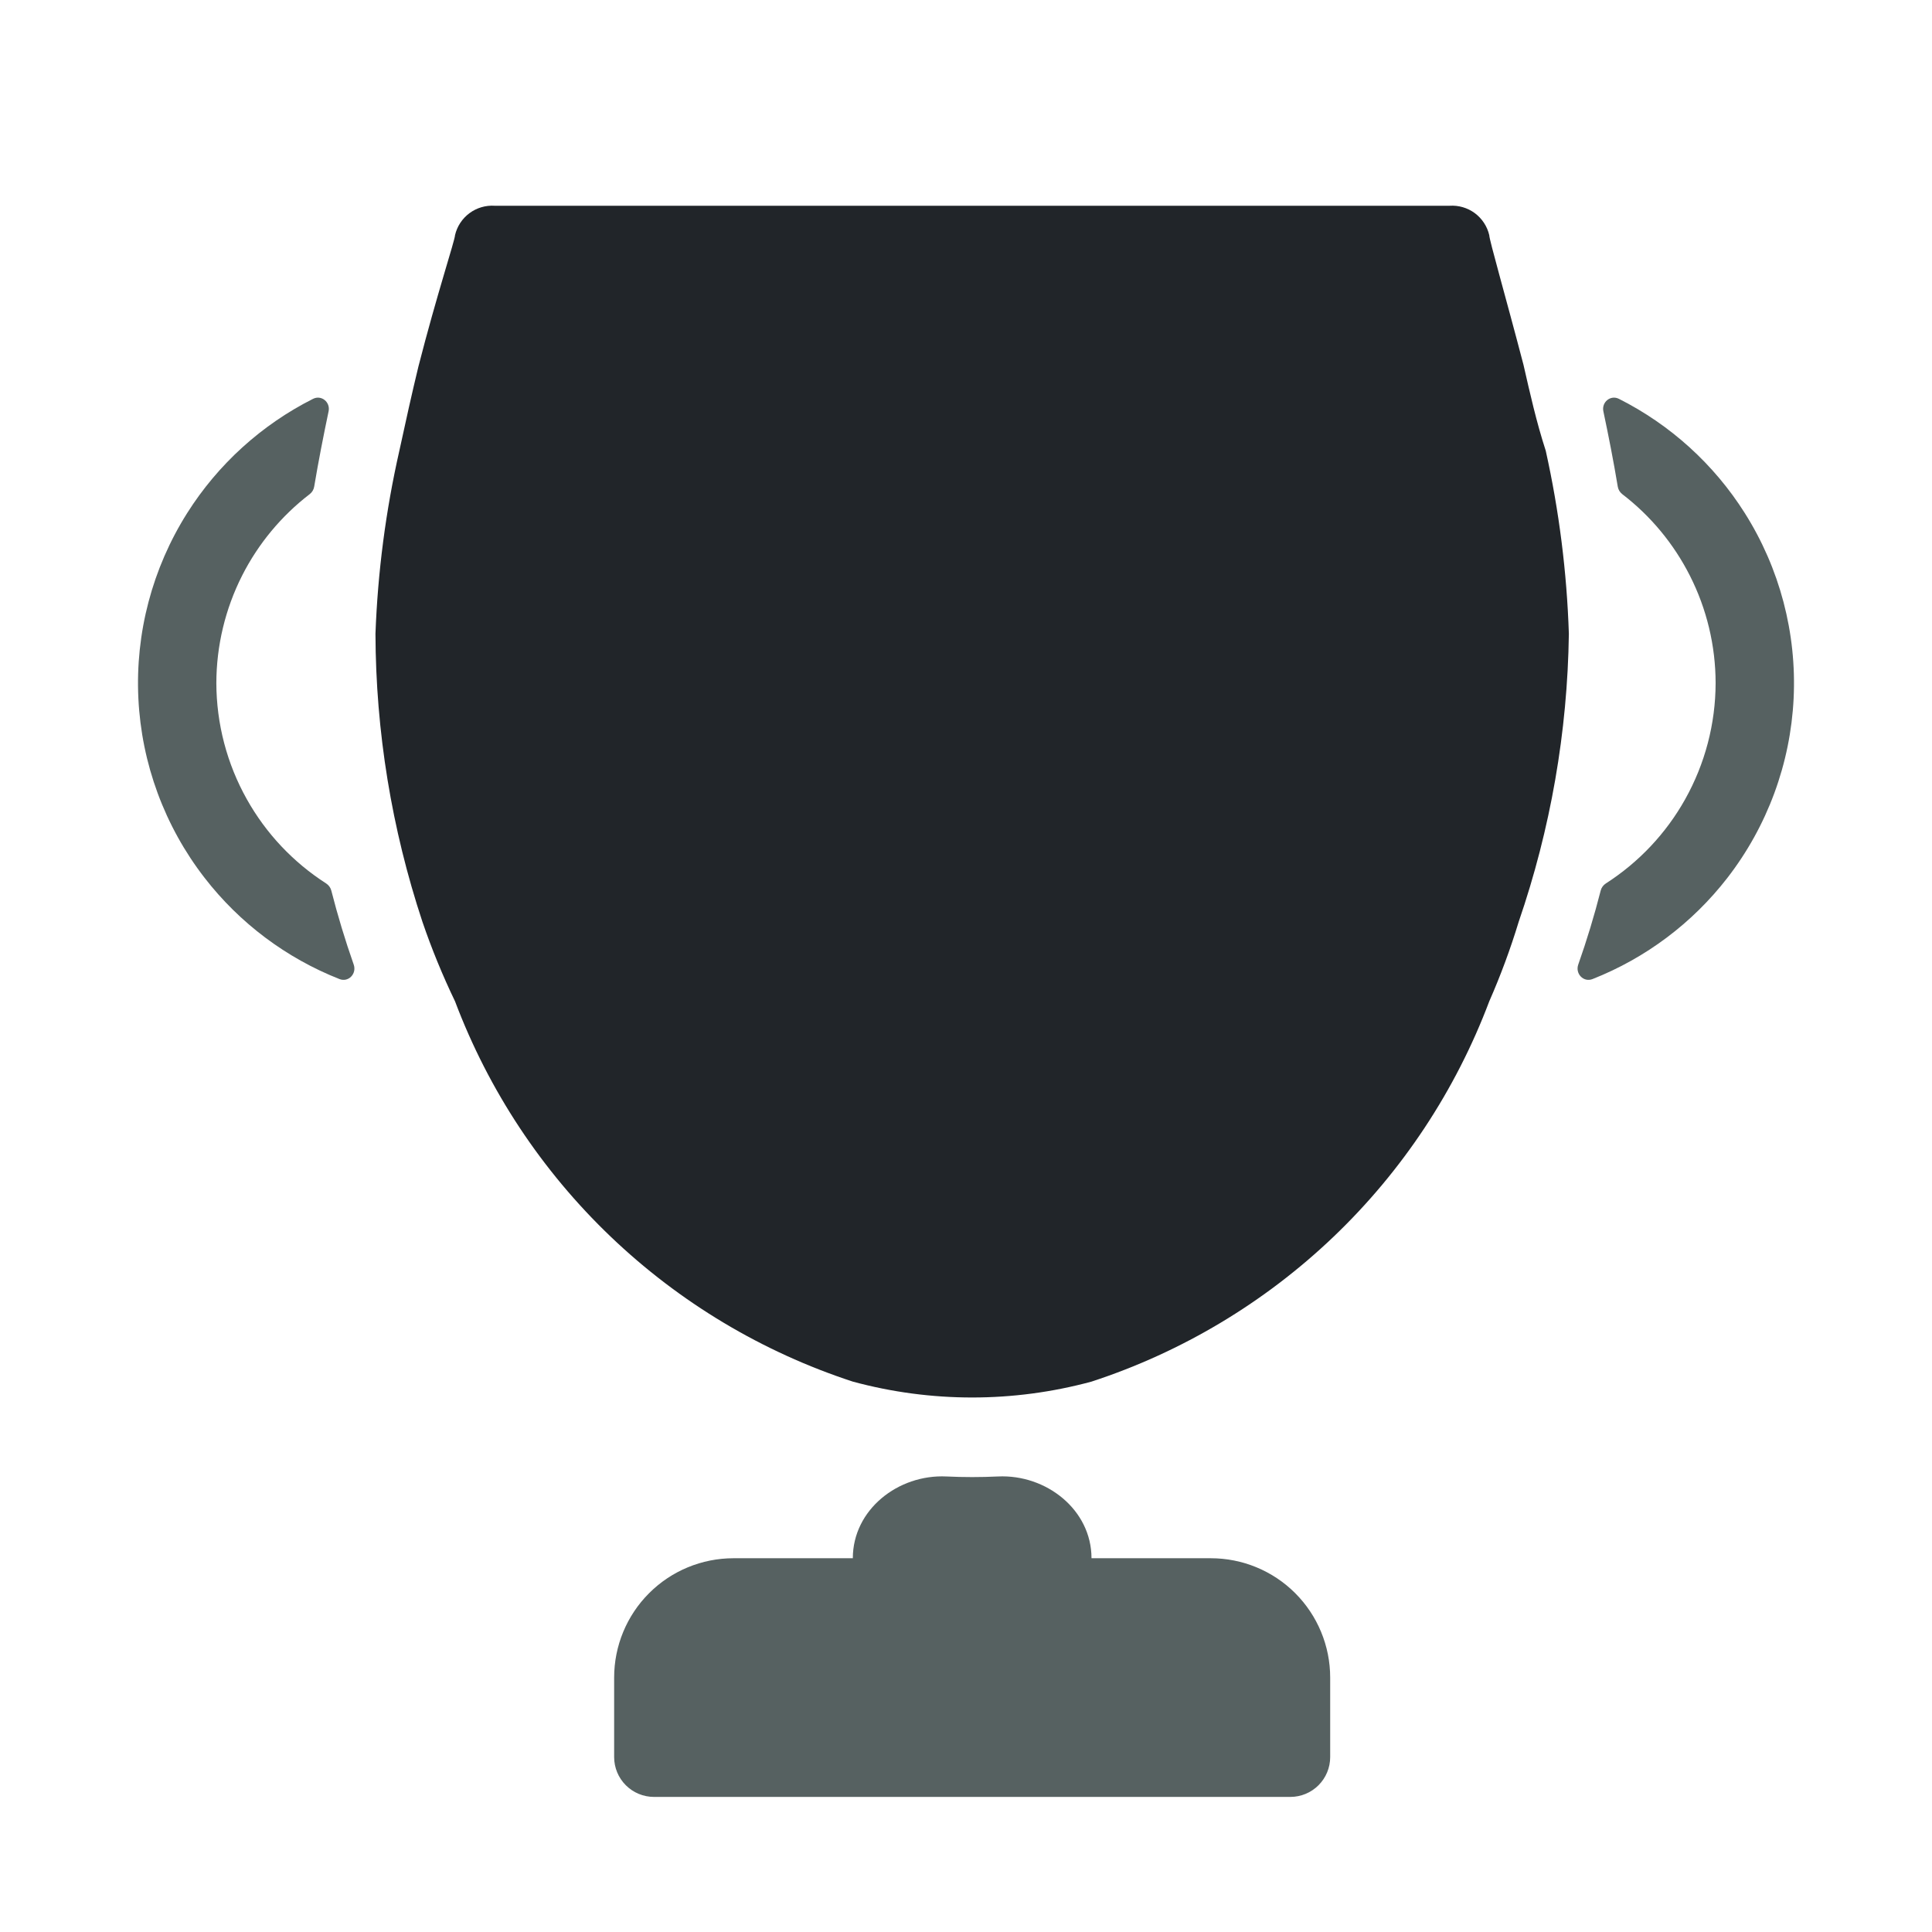
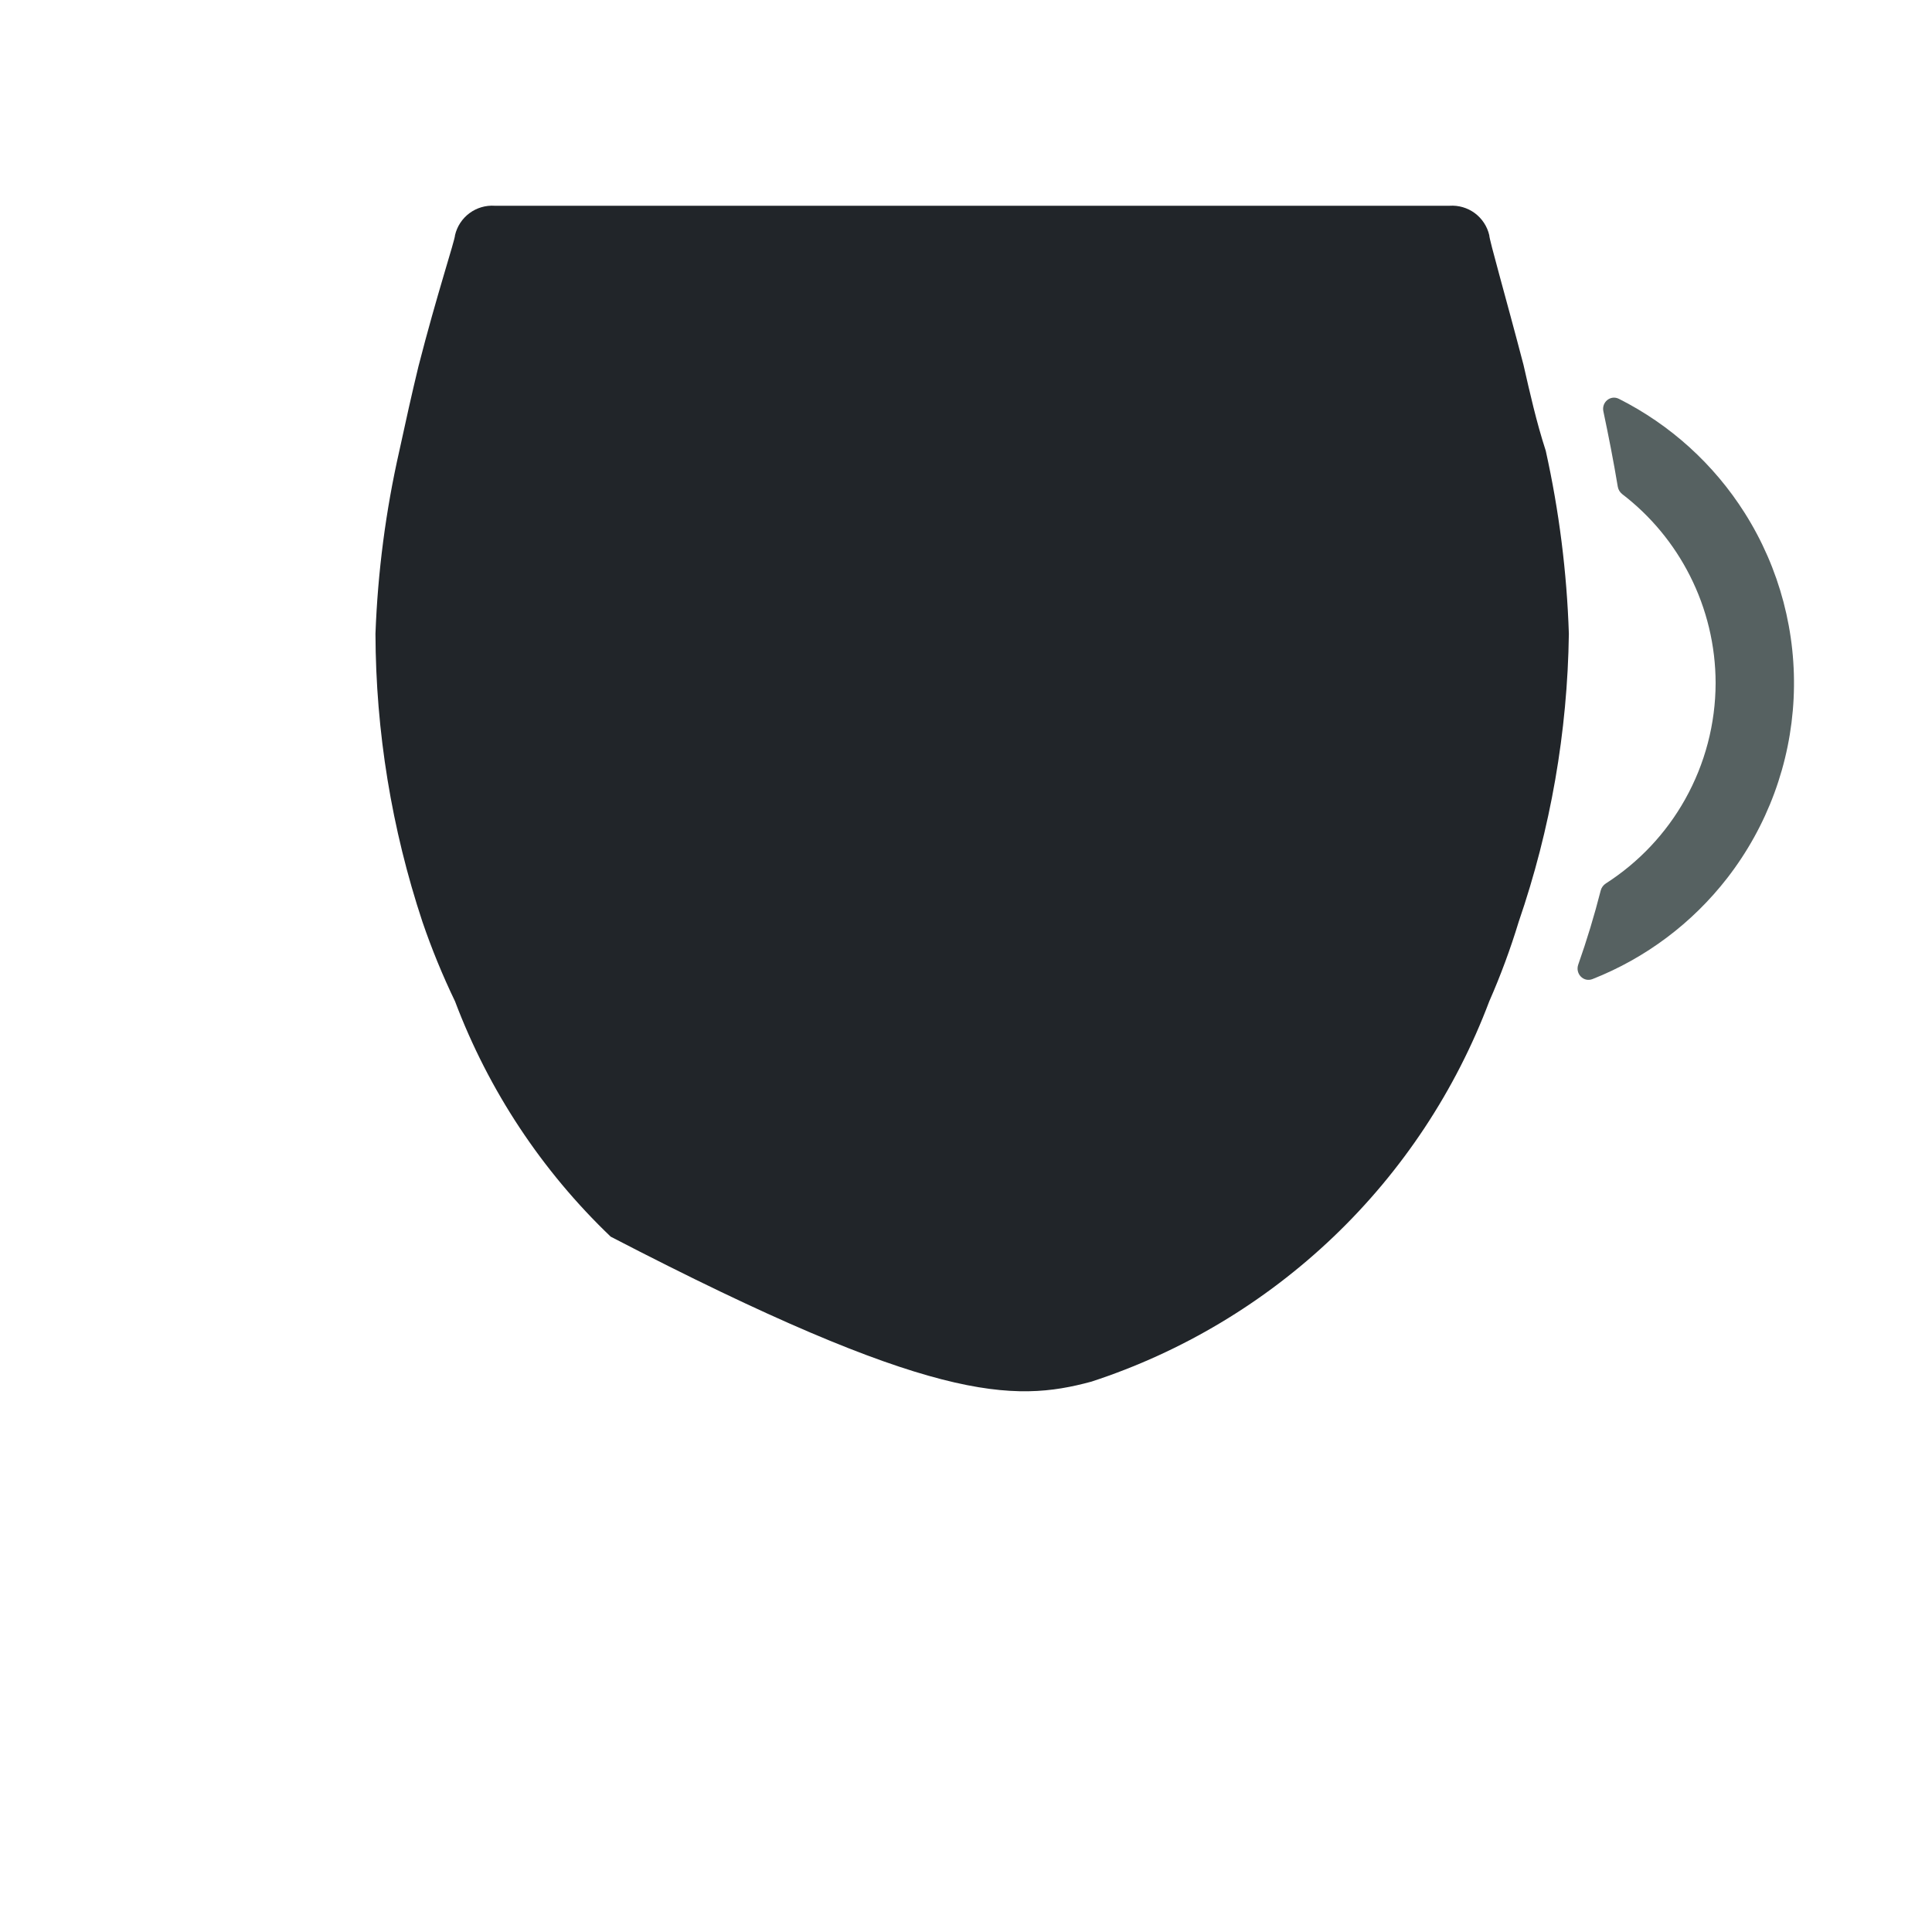
<svg xmlns="http://www.w3.org/2000/svg" width="50" height="50" viewBox="0 0 50 50" fill="none">
-   <path d="M31.336 40.327H28.248C28.248 39.073 27.076 38.15 25.824 38.211C25.381 38.232 24.938 38.232 24.495 38.211C23.242 38.15 22.071 39.073 22.071 40.327H18.983C18.163 40.327 17.378 40.652 16.799 41.231C16.219 41.81 15.894 42.596 15.894 43.415V45.474C15.894 45.747 16.003 46.009 16.196 46.202C16.389 46.395 16.651 46.504 16.924 46.504H33.395C33.668 46.504 33.93 46.395 34.123 46.202C34.316 46.009 34.425 45.747 34.425 45.474V43.415C34.425 42.596 34.099 41.81 33.52 41.231C32.941 40.652 32.155 40.327 31.336 40.327Z" fill="#566161" />
  <path d="M44.4 17.678C44.399 16.712 44.171 15.76 43.734 14.898C43.316 14.073 42.719 13.352 41.986 12.79C41.924 12.742 41.881 12.673 41.868 12.595C41.76 11.944 41.63 11.283 41.495 10.645C41.445 10.407 41.681 10.213 41.898 10.322C43.229 10.993 44.357 12.014 45.156 13.28C46.059 14.71 46.5 16.383 46.419 18.072C46.338 19.76 45.739 21.383 44.704 22.72C43.795 23.893 42.589 24.796 41.215 25.338C40.982 25.43 40.762 25.2 40.845 24.963C41.067 24.334 41.261 23.694 41.426 23.047C41.445 22.971 41.494 22.906 41.56 22.863C42.411 22.317 43.116 21.57 43.611 20.686C44.126 19.767 44.398 18.732 44.4 17.678Z" fill="#566161" />
-   <path d="M39.428 9.442C38.954 7.631 38.542 6.21 38.542 6.086C38.489 5.858 38.356 5.656 38.168 5.516C37.979 5.377 37.747 5.309 37.513 5.325H12.806C12.572 5.309 12.339 5.377 12.151 5.516C11.962 5.656 11.829 5.858 11.776 6.086C11.776 6.21 11.303 7.631 10.829 9.484C10.664 10.163 10.5 10.904 10.335 11.666C9.982 13.222 9.776 14.807 9.717 16.402C9.725 18.935 10.136 21.451 10.932 23.855C11.172 24.558 11.454 25.245 11.776 25.914C12.646 28.22 14.023 30.302 15.805 32.005C17.587 33.708 19.728 34.99 22.071 35.756C24.093 36.304 26.225 36.304 28.248 35.756C30.591 34.99 32.732 33.708 34.514 32.005C36.296 30.302 37.672 28.22 38.542 25.914C38.837 25.243 39.091 24.556 39.304 23.855C40.129 21.455 40.567 18.939 40.602 16.402C40.55 14.808 40.35 13.223 40.004 11.666C39.757 10.904 39.593 10.163 39.428 9.442Z" fill="#212529" />
-   <path d="M5.599 17.678C5.601 16.712 5.829 15.76 6.265 14.898C6.683 14.073 7.281 13.352 8.013 12.79C8.076 12.742 8.118 12.673 8.131 12.595C8.24 11.944 8.37 11.283 8.504 10.645C8.554 10.407 8.318 10.213 8.101 10.322C6.77 10.993 5.643 12.014 4.843 13.28C3.941 14.71 3.5 16.383 3.581 18.072C3.662 19.76 4.26 21.383 5.296 22.72C6.204 23.893 7.411 24.796 8.785 25.338C9.018 25.43 9.237 25.2 9.154 24.963C8.933 24.334 8.739 23.694 8.574 23.047C8.554 22.971 8.506 22.906 8.44 22.863C7.589 22.317 6.884 21.57 6.389 20.686C5.873 19.767 5.602 18.732 5.599 17.678Z" fill="#566161" />
+   <path d="M39.428 9.442C38.954 7.631 38.542 6.21 38.542 6.086C38.489 5.858 38.356 5.656 38.168 5.516C37.979 5.377 37.747 5.309 37.513 5.325H12.806C12.572 5.309 12.339 5.377 12.151 5.516C11.962 5.656 11.829 5.858 11.776 6.086C11.776 6.21 11.303 7.631 10.829 9.484C10.664 10.163 10.5 10.904 10.335 11.666C9.982 13.222 9.776 14.807 9.717 16.402C9.725 18.935 10.136 21.451 10.932 23.855C11.172 24.558 11.454 25.245 11.776 25.914C12.646 28.22 14.023 30.302 15.805 32.005C24.093 36.304 26.225 36.304 28.248 35.756C30.591 34.99 32.732 33.708 34.514 32.005C36.296 30.302 37.672 28.22 38.542 25.914C38.837 25.243 39.091 24.556 39.304 23.855C40.129 21.455 40.567 18.939 40.602 16.402C40.55 14.808 40.35 13.223 40.004 11.666C39.757 10.904 39.593 10.163 39.428 9.442Z" fill="#212529" />
</svg>